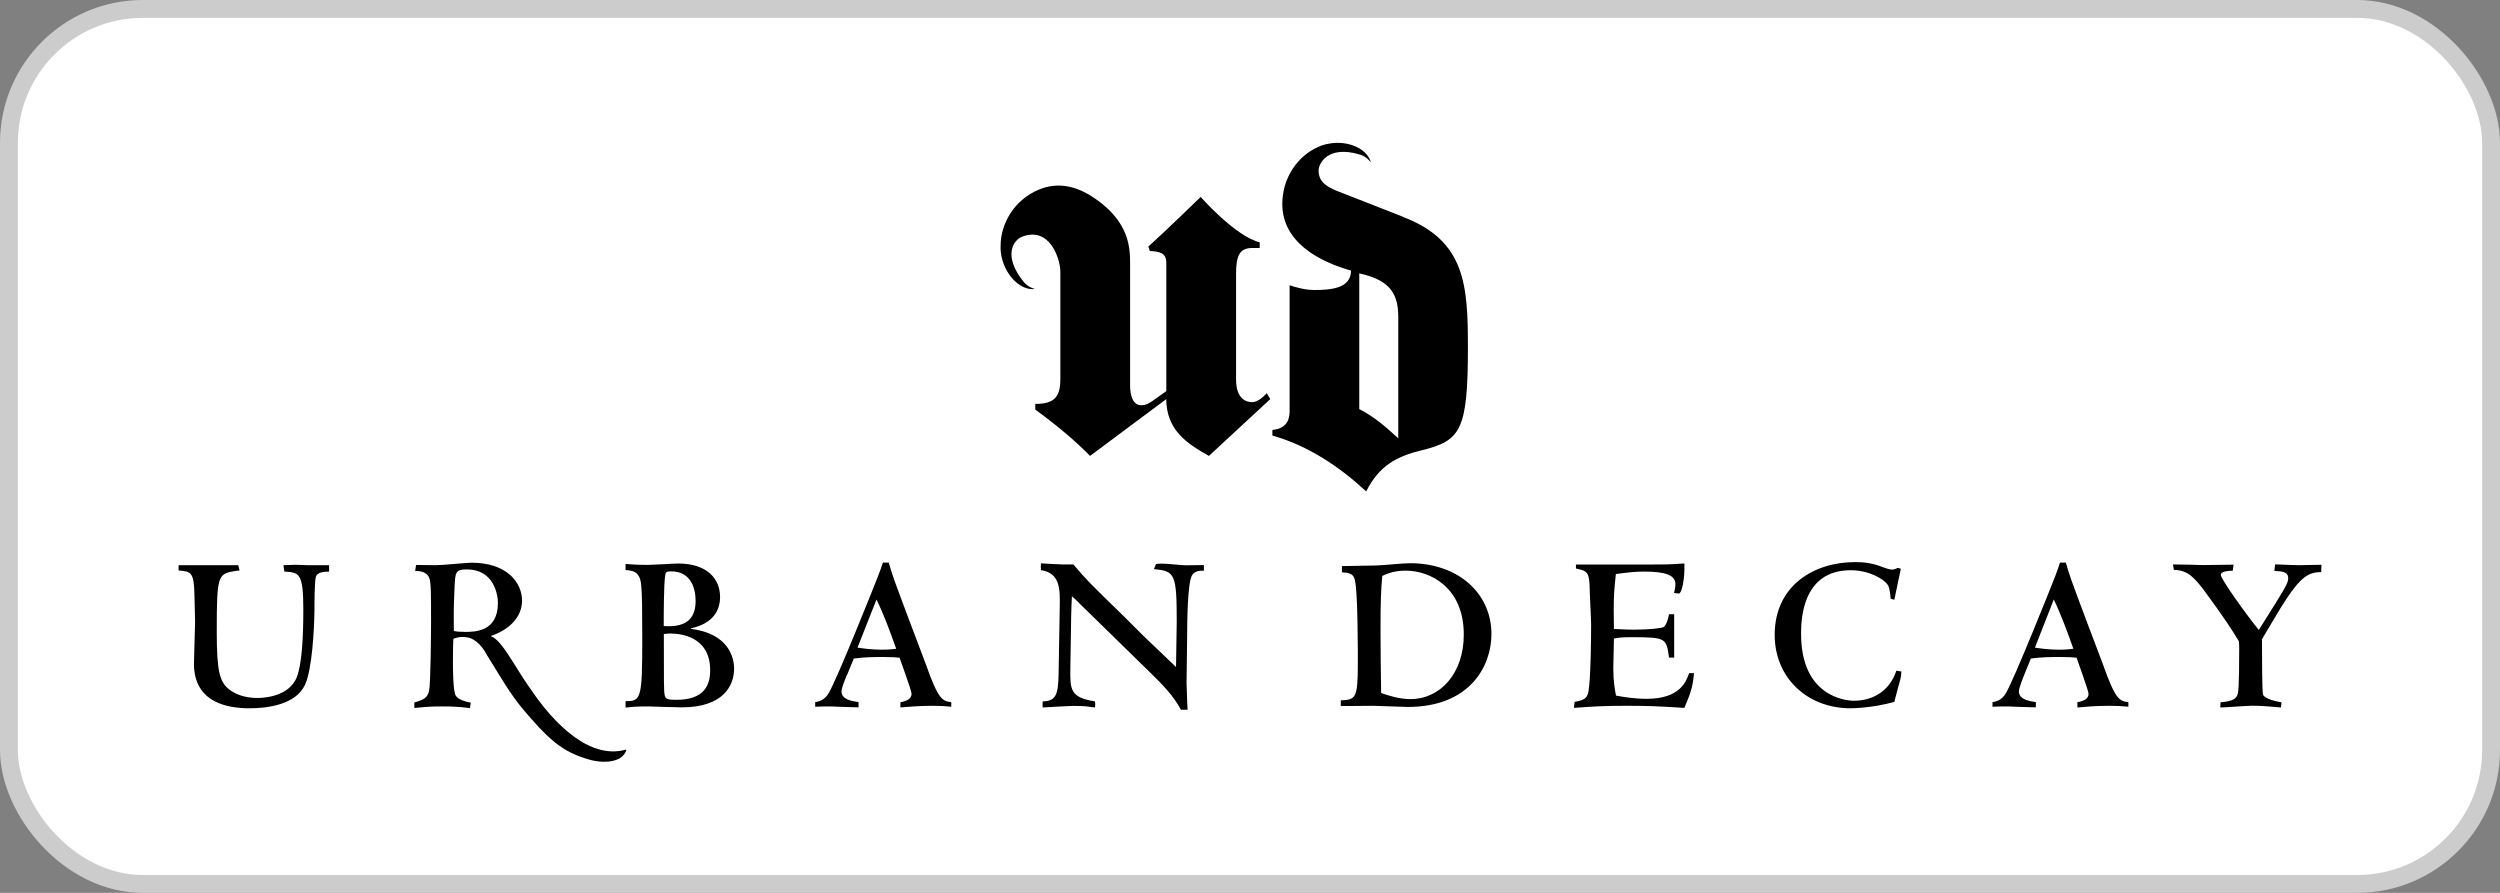
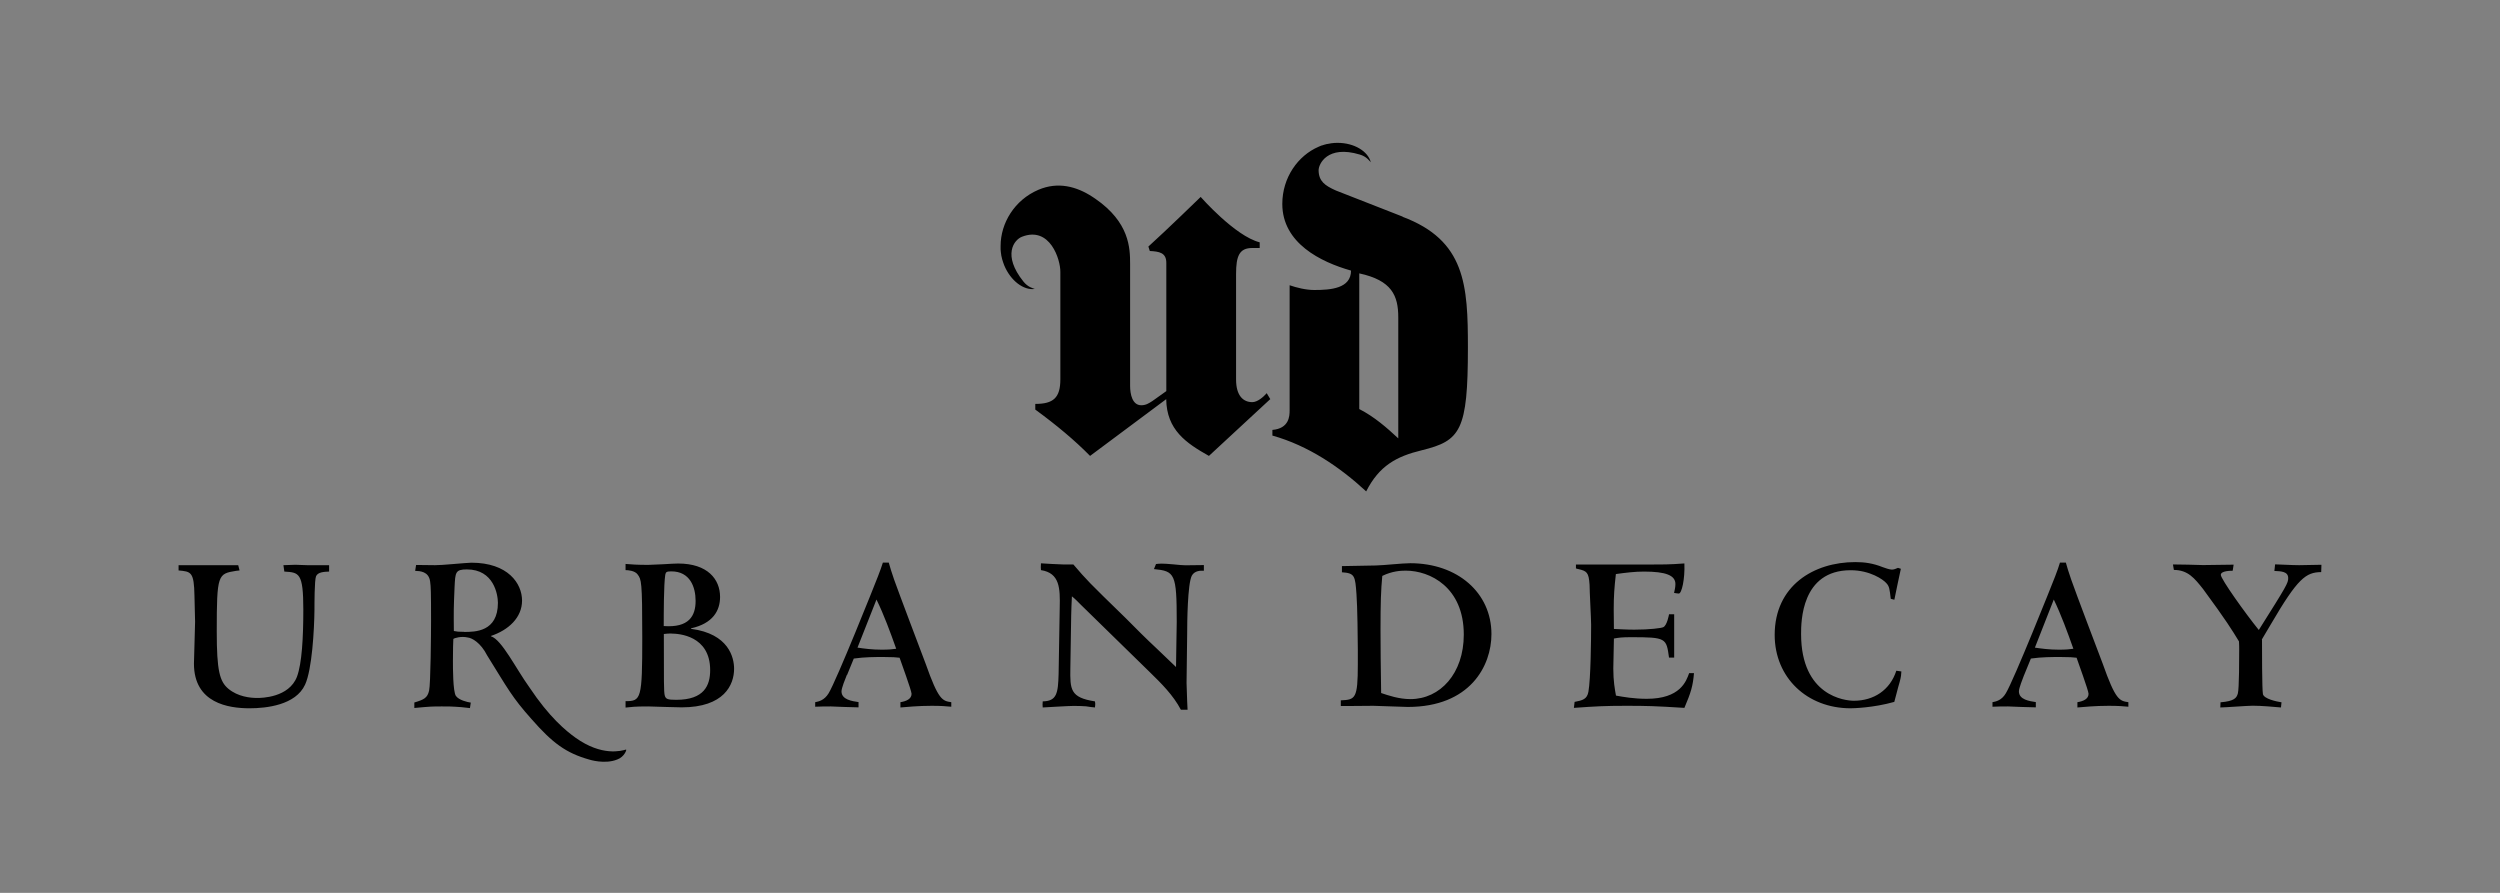
<svg xmlns="http://www.w3.org/2000/svg" width="140" height="50" viewBox="0 0 140 50" fill="none">
  <rect x="0" y="0" width="140" height="50" fill="#808080" stroke="none" />
-   <rect x="0.5" y="0.5" width="139" height="49" rx="7.5" fill="white" />
-   <rect x="0.5" y="0.5" width="139" height="49" rx="7.5" stroke="#CCCCCC" />
  <path fill-rule="evenodd" clip-rule="evenodd" d="M10.89 33.366C10.867 32.02 10.699 32.008 10 31.945V31.65H13.34L13.415 31.945C13.415 31.945 13.276 31.956 13.213 31.968C12.201 32.135 12.138 32.158 12.138 35.359C12.138 37.572 12.3 38.168 12.797 38.578C13.322 39.011 13.998 39.086 14.409 39.086C14.623 39.086 16.183 39.075 16.633 37.89C16.905 37.151 16.986 35.718 16.986 34.14C16.986 32.066 16.749 32.06 15.923 32.008L15.871 31.65L16.547 31.627C16.737 31.627 16.957 31.65 17.205 31.65H18.43V32.008C18.159 32.02 17.795 32.031 17.697 32.274C17.61 32.493 17.61 33.817 17.61 34.146C17.598 35.25 17.477 37.492 17.084 38.341C16.558 39.485 14.923 39.664 13.975 39.664C12.808 39.664 10.861 39.387 10.861 37.162C10.861 36.833 10.925 35.192 10.925 34.822L10.89 33.372V33.366ZM35.031 39.265C35.903 39.265 35.967 39.15 35.967 35.706C35.967 32.517 35.915 32.453 35.707 32.17C35.557 31.956 35.169 31.927 35.031 31.927V31.581C35.366 31.609 35.666 31.633 36.302 31.633C36.418 31.633 36.77 31.609 37.128 31.598C37.481 31.575 37.856 31.557 37.978 31.557C39.624 31.557 40.324 32.436 40.324 33.429C40.324 34.192 39.925 34.914 38.7 35.186V35.215C40.815 35.492 41.109 36.827 41.109 37.451C41.109 38.352 40.549 39.612 38.174 39.612C38.035 39.612 37.648 39.6 37.25 39.589C36.851 39.577 36.452 39.56 36.302 39.56C35.516 39.56 35.377 39.589 35.031 39.624V39.265ZM37.596 31.997C37.331 31.997 37.284 32.031 37.255 32.187C37.169 32.725 37.169 34.412 37.169 35.059C38.579 35.163 38.954 34.498 38.954 33.649C38.954 32.875 38.642 31.997 37.596 31.997ZM37.596 35.475C37.469 35.475 37.307 35.486 37.175 35.504C37.175 38.248 37.175 38.705 37.221 38.925C37.273 39.15 37.383 39.19 37.868 39.19C39.445 39.19 39.769 38.376 39.769 37.526C39.769 35.59 38.007 35.481 37.596 35.481V35.475ZM47.425 37.792C47.332 38.023 47.124 38.532 47.124 38.717C47.124 39.184 47.725 39.265 48.078 39.317V39.612C47.991 39.612 47.616 39.6 47.252 39.589C46.888 39.577 46.552 39.56 46.523 39.56C46.373 39.56 45.853 39.56 45.651 39.577V39.323C45.853 39.283 46.16 39.219 46.402 38.826C46.841 38.116 49.002 32.707 49.164 32.28C49.291 31.962 49.366 31.736 49.441 31.505H49.771C49.846 31.765 49.921 32.037 50.071 32.459C50.337 33.21 51.579 36.492 51.834 37.162C52.556 39.208 52.77 39.248 53.272 39.323V39.577C52.983 39.548 52.694 39.525 52.175 39.525C51.4 39.525 50.811 39.589 50.424 39.618V39.323C50.747 39.271 51.048 39.144 51.048 38.855C51.048 38.676 50.435 37.012 50.377 36.833C50.152 36.81 50.014 36.792 49.476 36.792C49.014 36.792 48.419 36.792 47.812 36.879L47.436 37.798L47.425 37.792ZM48.026 36.267C48.367 36.319 48.84 36.382 49.378 36.382C49.788 36.382 49.99 36.359 50.187 36.33C49.852 35.388 49.499 34.423 49.083 33.574L48.02 36.267H48.026ZM65.857 37.359C65.857 36.966 65.897 35.175 65.897 34.822C65.897 32.112 65.793 31.985 64.621 31.869L64.736 31.586C64.811 31.575 64.921 31.563 65.048 31.563C65.152 31.563 65.424 31.575 65.707 31.604C65.996 31.638 66.296 31.656 66.394 31.656C66.458 31.656 67.261 31.644 67.417 31.644V31.962C67.244 31.95 66.897 31.95 66.741 32.239C66.504 32.696 66.481 34.857 66.481 35.533C66.47 35.966 66.447 37.861 66.447 38.243C66.447 38.387 66.47 38.907 66.481 39.26L66.504 39.745H66.129C65.701 38.93 65.037 38.272 64.378 37.63L60.541 33.88C60.379 33.713 60.189 33.522 60.027 33.395C60.015 33.655 59.986 34.233 59.986 34.487L59.94 37.422C59.923 38.607 59.923 39.063 61.316 39.277C61.35 39.427 61.327 39.531 61.316 39.618C61.154 39.606 61.004 39.583 60.819 39.554C60.639 39.543 60.431 39.531 60.131 39.531C59.854 39.531 58.646 39.606 58.392 39.618C58.38 39.479 58.38 39.444 58.392 39.277C59.183 39.265 59.253 38.821 59.282 37.74L59.345 34.013C59.368 32.956 59.357 32.089 58.294 31.927C58.282 31.788 58.282 31.736 58.294 31.546C58.357 31.546 58.617 31.569 58.883 31.581C59.149 31.598 59.42 31.609 59.524 31.609H60.108C60.882 32.511 60.917 32.551 63.032 34.608C63.609 35.192 64.181 35.764 64.782 36.324L65.857 37.353V37.359ZM76.038 36.371C76.038 35.903 76.015 33.915 75.963 33.279C75.888 32.251 75.876 32.095 75.148 32.048V31.702L77.038 31.667C77.523 31.656 78.528 31.54 78.973 31.54C81.62 31.54 83.521 33.193 83.521 35.51C83.521 37.289 82.325 39.589 78.835 39.589C78.523 39.589 77.188 39.525 76.911 39.525C76.685 39.525 75.674 39.537 75.46 39.537H75.085V39.219C75.9 39.184 76.038 39.133 76.038 37.208V36.371ZM78.719 31.956C78.448 31.956 77.962 31.979 77.408 32.251C77.332 33.048 77.309 33.765 77.309 35.261C77.309 35.822 77.321 37.78 77.344 38.809C77.754 38.948 78.344 39.15 78.985 39.15C80.649 39.15 81.972 37.717 81.972 35.538C81.972 32.881 80.077 31.956 78.725 31.956H78.719ZM93.754 36.827H93.465C93.315 35.735 93.315 35.683 91.339 35.683C90.83 35.683 90.663 35.706 90.379 35.758C90.379 35.937 90.345 37.399 90.345 37.44C90.345 38.139 90.431 38.607 90.495 38.953C90.905 39.029 91.506 39.133 92.217 39.133C94.095 39.133 94.43 38.15 94.592 37.694H94.863C94.805 38.416 94.69 38.786 94.326 39.641C92.662 39.537 92.211 39.525 91.05 39.525C89.888 39.525 89.362 39.554 88.138 39.641L88.178 39.306C88.629 39.219 88.877 39.156 88.952 38.734C89.079 38.023 89.103 35.822 89.103 34.984C89.103 34.666 89.016 33.106 89.016 32.742C88.97 32.043 88.854 31.979 88.392 31.869C88.34 31.858 88.27 31.846 88.253 31.829V31.615H92.2C93.078 31.615 93.511 31.615 94.326 31.552C94.361 32.43 94.176 33.239 94.014 33.239C93.95 33.239 93.841 33.216 93.748 33.204C93.783 33.048 93.823 32.875 93.823 32.707C93.823 32.222 93.297 32.008 92.061 32.008C91.552 32.008 91.027 32.072 90.489 32.147C90.403 32.91 90.368 33.377 90.368 34.117C90.368 34.4 90.368 34.626 90.379 35.221C90.668 35.232 91.079 35.261 91.518 35.261C92.39 35.261 93.037 35.175 93.141 35.123C93.355 35.036 93.465 34.412 93.465 34.4H93.754V36.827ZM106.079 39.306C104.9 39.641 103.767 39.664 103.629 39.664C101.202 39.664 99.382 37.948 99.382 35.556C99.382 32.8 101.566 31.477 103.894 31.477C104.409 31.477 104.883 31.54 105.431 31.76C105.57 31.812 105.819 31.898 105.946 31.898C106.073 31.898 106.171 31.846 106.287 31.8L106.448 31.852C106.396 32.095 106.136 33.302 106.084 33.586L105.882 33.533C105.819 33.002 105.807 32.834 105.634 32.655C105.46 32.453 104.721 31.933 103.634 31.933C100.861 31.933 100.861 34.845 100.861 35.504C100.861 38.988 103.334 39.242 103.819 39.242C104.923 39.242 105.842 38.653 106.194 37.561L106.477 37.601C106.466 37.78 106.466 37.879 106.379 38.197C106.356 38.283 106.229 38.717 106.217 38.792L106.079 39.312V39.306ZM113.353 37.792C113.267 38.023 113.059 38.532 113.059 38.717C113.059 39.184 113.659 39.265 114.006 39.317V39.612C113.919 39.612 113.544 39.6 113.18 39.589C112.816 39.577 112.481 39.56 112.452 39.56C112.302 39.56 111.782 39.56 111.579 39.577V39.323C111.782 39.283 112.094 39.219 112.325 38.826C112.764 38.116 114.925 32.707 115.087 32.28C115.208 31.962 115.289 31.736 115.358 31.505H115.688C115.763 31.765 115.838 32.037 115.988 32.459C116.248 33.21 117.496 36.492 117.75 37.162C118.473 39.208 118.686 39.248 119.189 39.323V39.577C118.894 39.548 118.611 39.525 118.086 39.525C117.311 39.525 116.722 39.589 116.335 39.618V39.323C116.658 39.271 116.959 39.144 116.959 38.855C116.959 38.676 116.346 37.012 116.289 36.833C116.063 36.81 115.924 36.792 115.387 36.792C114.925 36.792 114.324 36.792 113.729 36.879L113.353 37.798V37.792ZM113.954 36.267C114.295 36.319 114.763 36.382 115.3 36.382C115.711 36.382 115.913 36.359 116.109 36.33C115.774 35.388 115.422 34.423 115.012 33.574L113.954 36.267ZM126.672 35.822C126.672 36.307 126.672 38.618 126.724 38.873C126.787 39.138 127.487 39.288 127.764 39.329L127.735 39.618C127.319 39.583 126.672 39.52 126.146 39.52C125.857 39.52 124.586 39.618 124.337 39.618L124.349 39.329C125.123 39.265 125.25 39.086 125.32 38.832C125.395 38.566 125.395 36.81 125.395 36.365C125.395 36.215 125.395 36.151 125.383 35.92C124.996 35.284 124.673 34.753 123.372 32.985C122.899 32.389 122.523 31.916 121.737 31.916L121.685 31.609C121.812 31.609 122.159 31.621 122.523 31.621C122.887 31.633 123.251 31.644 123.372 31.644L125.083 31.621L125.031 31.962C124.921 31.962 124.366 31.962 124.366 32.193C124.366 32.424 125.742 34.354 126.493 35.279C128.07 32.777 128.139 32.65 128.139 32.372C128.139 31.991 127.718 31.991 127.365 31.973L127.406 31.604C127.515 31.604 127.741 31.615 128.001 31.627C128.255 31.638 128.538 31.65 128.752 31.65C128.948 31.65 129.815 31.627 130 31.627L129.988 32.037C129.128 32.048 128.677 32.378 127.174 34.949L126.66 35.816L126.672 35.822ZM35.054 41.981C35.123 41.947 34.967 42.391 34.569 42.53C33.864 42.819 32.997 42.536 32.997 42.536C31.708 42.172 30.951 41.623 29.767 40.271C28.663 39.034 28.444 38.572 27.282 36.706C26.913 35.978 26.421 35.723 26.196 35.7C25.826 35.614 25.451 35.729 25.387 35.781C25.376 36.059 25.364 36.29 25.364 37.006C25.364 37.422 25.364 38.699 25.526 38.965C25.688 39.208 26.184 39.323 26.364 39.346L26.317 39.653C25.919 39.6 25.688 39.589 25.491 39.577C25.277 39.56 25.093 39.56 24.74 39.56C24.226 39.56 24.128 39.56 23.203 39.647V39.34C23.74 39.179 23.937 39.086 24.029 38.676C24.116 38.335 24.139 35.417 24.139 34.776C24.139 33.123 24.128 32.858 24.087 32.563C24.012 31.991 23.509 31.979 23.249 31.968L23.301 31.638C23.475 31.638 24.214 31.65 24.364 31.65C24.526 31.65 24.96 31.627 25.387 31.586C25.826 31.552 26.248 31.511 26.398 31.511C28.45 31.511 29.235 32.678 29.235 33.632C29.235 34.585 28.478 35.284 27.49 35.614C27.49 35.614 27.49 35.625 27.496 35.631C28.109 35.833 28.877 37.422 29.651 38.497C30.755 40.155 31.685 40.924 32.228 41.311C33.708 42.368 34.8 42.05 35.054 41.975V41.981ZM25.994 35.388C26.595 35.388 27.883 35.388 27.883 33.759C27.883 33.302 27.658 31.887 26.144 31.887C25.497 31.887 25.497 32.054 25.456 32.869C25.404 34.077 25.404 34.227 25.416 35.336C25.607 35.371 25.653 35.383 25.994 35.383V35.388ZM78.534 12.137C82.07 13.46 82.203 15.974 82.203 19.47C82.203 24.127 81.787 24.681 79.626 25.213C78.193 25.56 77.234 26.085 76.506 27.518C75.021 26.143 73.253 24.953 71.254 24.392V24.075C72.19 23.994 72.219 23.306 72.219 22.988V15.974C72.606 16.107 73.126 16.24 73.6 16.24C74.513 16.24 75.657 16.159 75.657 15.153C73.964 14.674 71.809 13.616 71.809 11.421C71.809 9.941 72.687 8.716 73.837 8.22C73.889 8.196 73.941 8.173 73.999 8.15C73.999 8.15 74.01 8.15 74.016 8.15C74.114 8.116 74.212 8.087 74.311 8.064C74.311 8.064 74.316 8.064 74.328 8.064C74.403 8.046 74.472 8.035 74.553 8.023C74.669 8.006 74.784 8 74.906 8C75.836 8 76.604 8.468 76.766 9.086C76.685 9.011 76.529 8.763 76.142 8.653C74.334 8.11 73.831 9.19 73.842 9.549C73.854 10.155 74.207 10.392 74.761 10.646C74.79 10.658 74.813 10.669 74.842 10.681L78.563 12.137H78.534ZM78.303 24.549V17.771C78.303 16.552 77.939 15.702 76.119 15.309V22.907C76.951 23.329 77.679 23.965 78.303 24.549ZM71.132 22.353L67.7 25.531C66.423 24.814 65.331 24.075 65.308 22.353L61.044 25.531C60.194 24.664 59.154 23.797 57.976 22.936V22.619C58.987 22.619 59.38 22.278 59.38 21.244V15.234C59.391 14.541 58.802 12.646 57.23 13.258C56.791 13.426 56.121 14.281 57.311 15.766C57.566 16.084 57.843 16.141 57.947 16.182C57.323 16.268 56.6 15.731 56.236 14.859C56.19 14.743 56.156 14.633 56.121 14.518C56.104 14.443 56.081 14.367 56.069 14.292C56.069 14.292 56.069 14.287 56.069 14.275C56.052 14.171 56.04 14.073 56.034 13.969C56.034 13.969 56.034 13.957 56.034 13.951C56.034 13.894 56.034 13.836 56.034 13.772C56.034 12.501 56.809 11.201 58.149 10.629C59.247 10.161 60.281 10.438 61.177 11.022C61.177 11.022 61.223 11.051 61.246 11.068C61.275 11.085 61.304 11.109 61.333 11.126C63.257 12.449 63.286 13.899 63.286 14.778V21.608C63.286 22.081 63.413 22.694 63.91 22.694C64.17 22.694 64.326 22.59 64.534 22.457L65.314 21.902V14.732C65.32 14.142 64.909 14.084 64.389 14.056L64.309 13.807C65.302 12.911 67.238 11.028 67.238 11.028C67.238 11.028 69.162 13.223 70.543 13.57V13.888H70.127C69.399 13.888 69.22 14.339 69.22 15.344V21.249C69.22 22.18 69.636 22.52 70.127 22.52C70.416 22.52 70.751 22.232 70.936 22.018L71.144 22.364L71.132 22.353Z" fill="black" />
</svg>